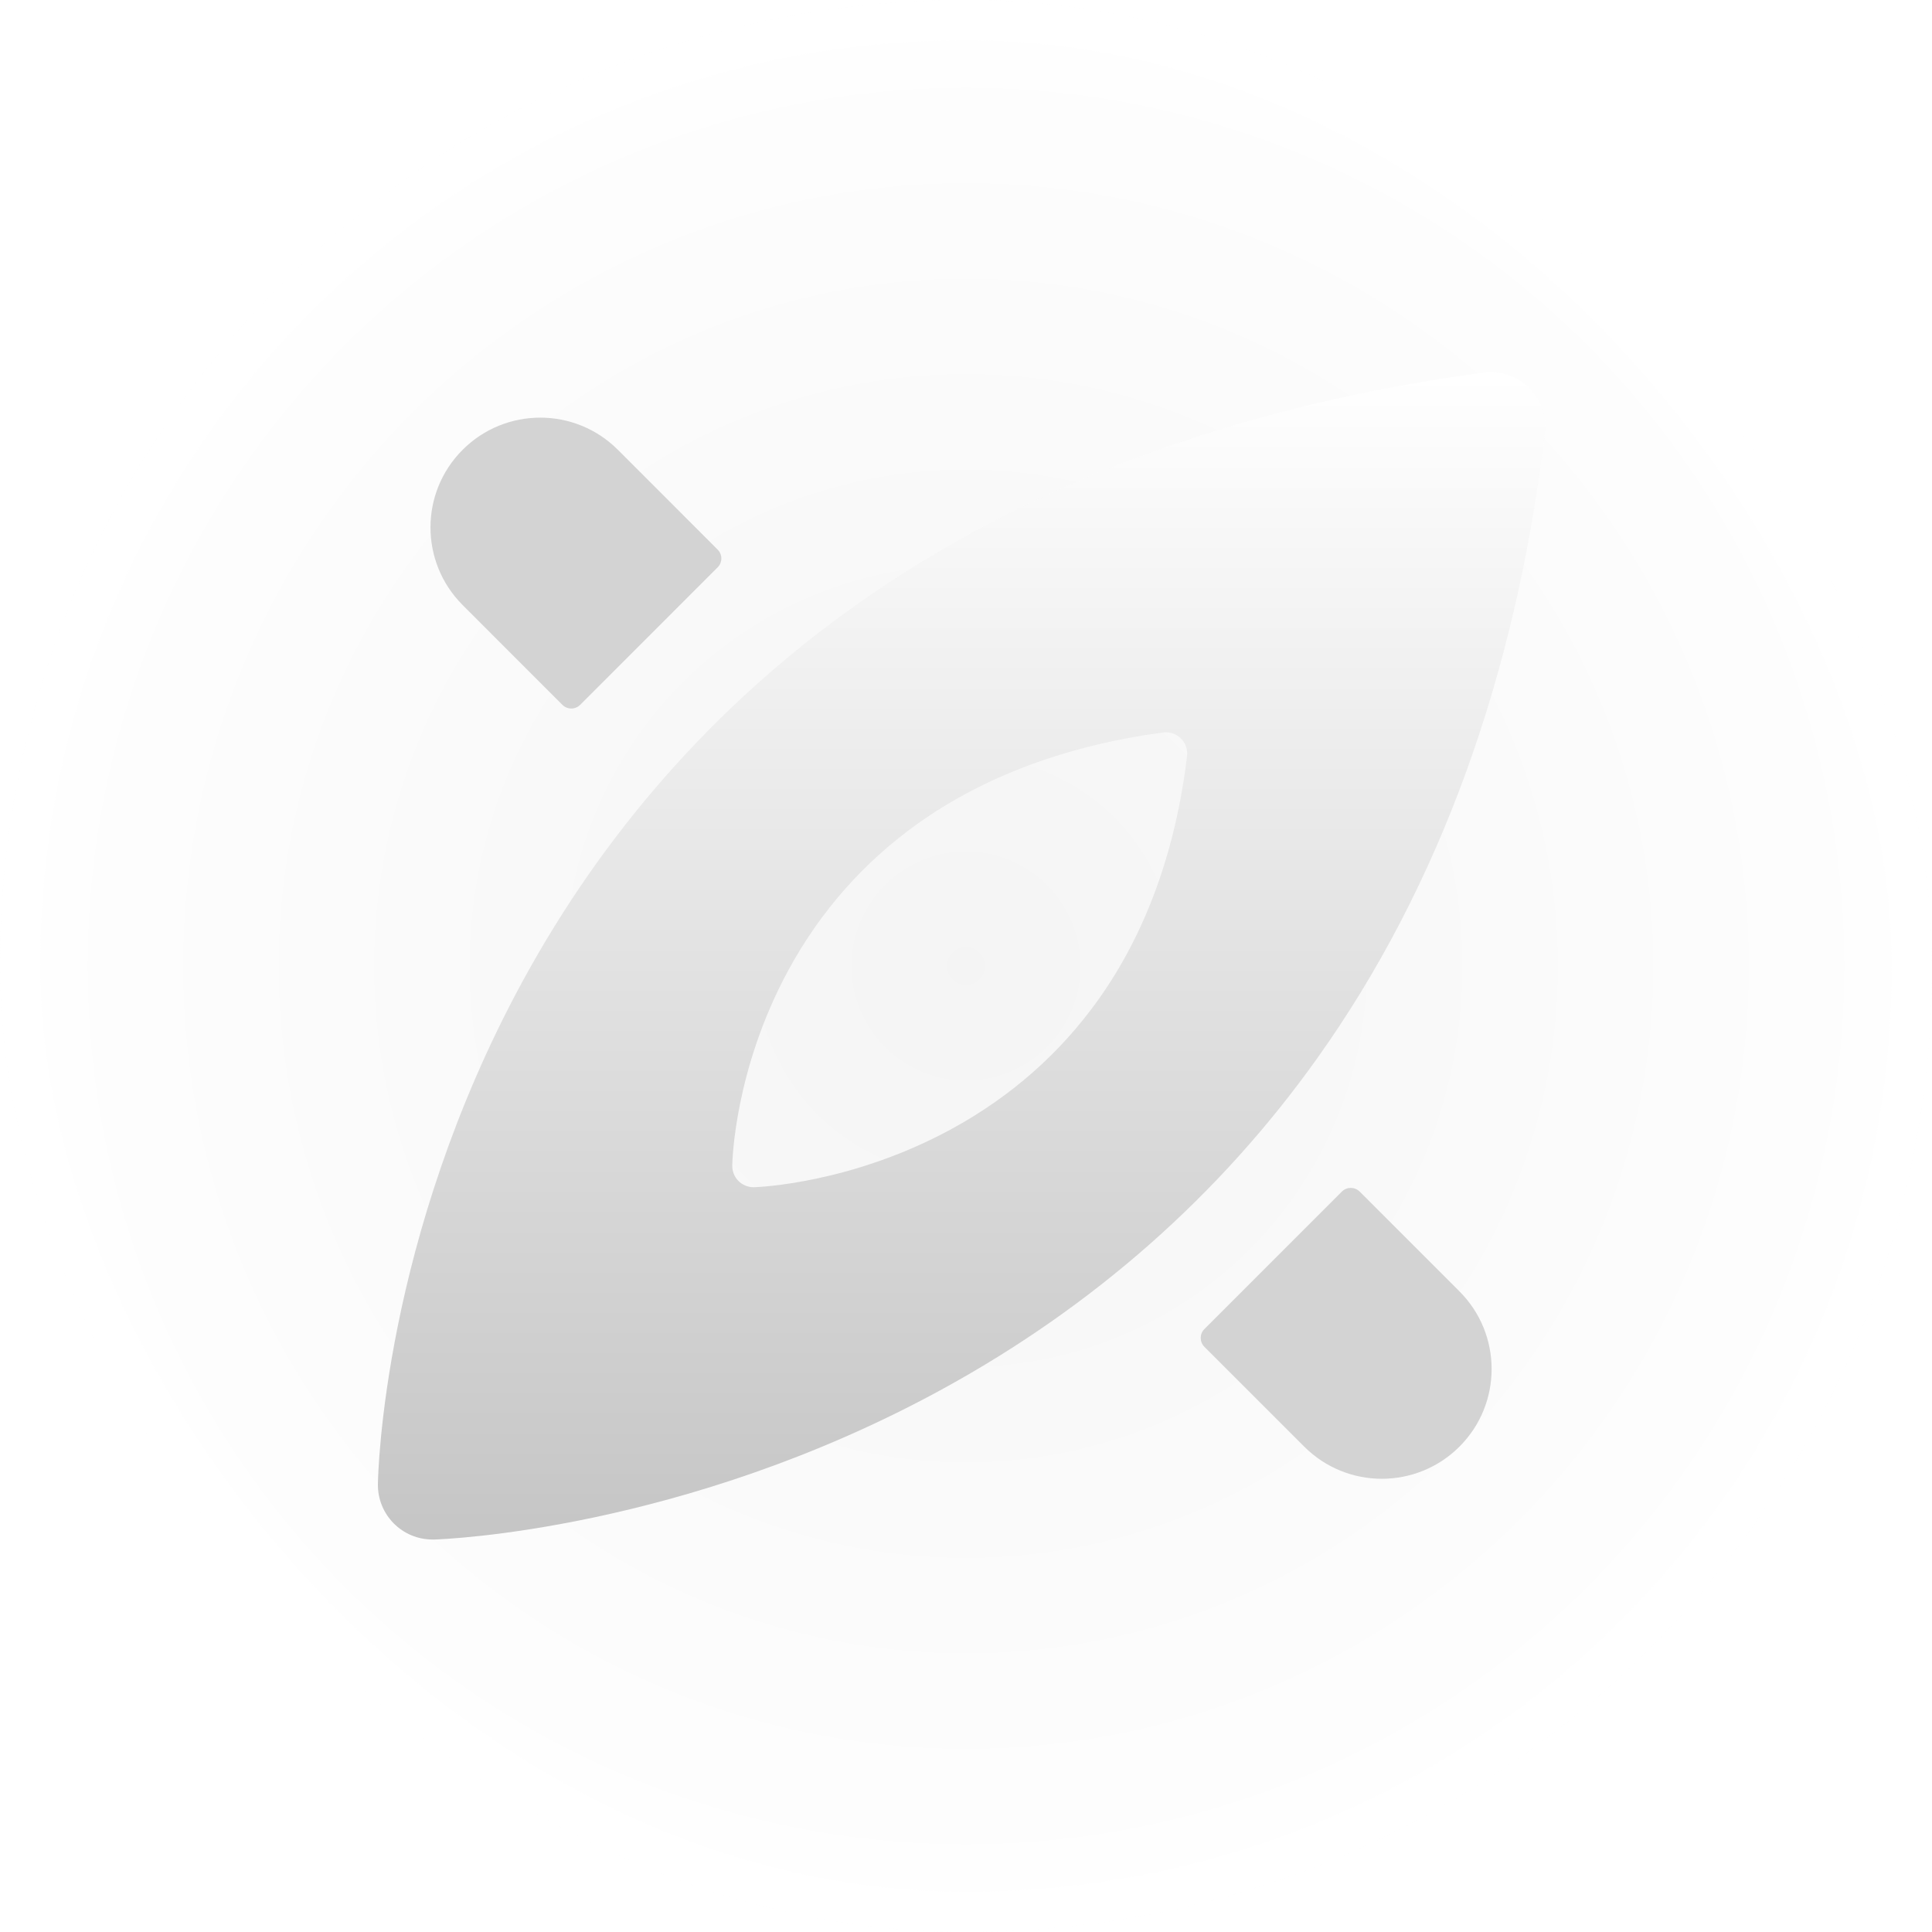
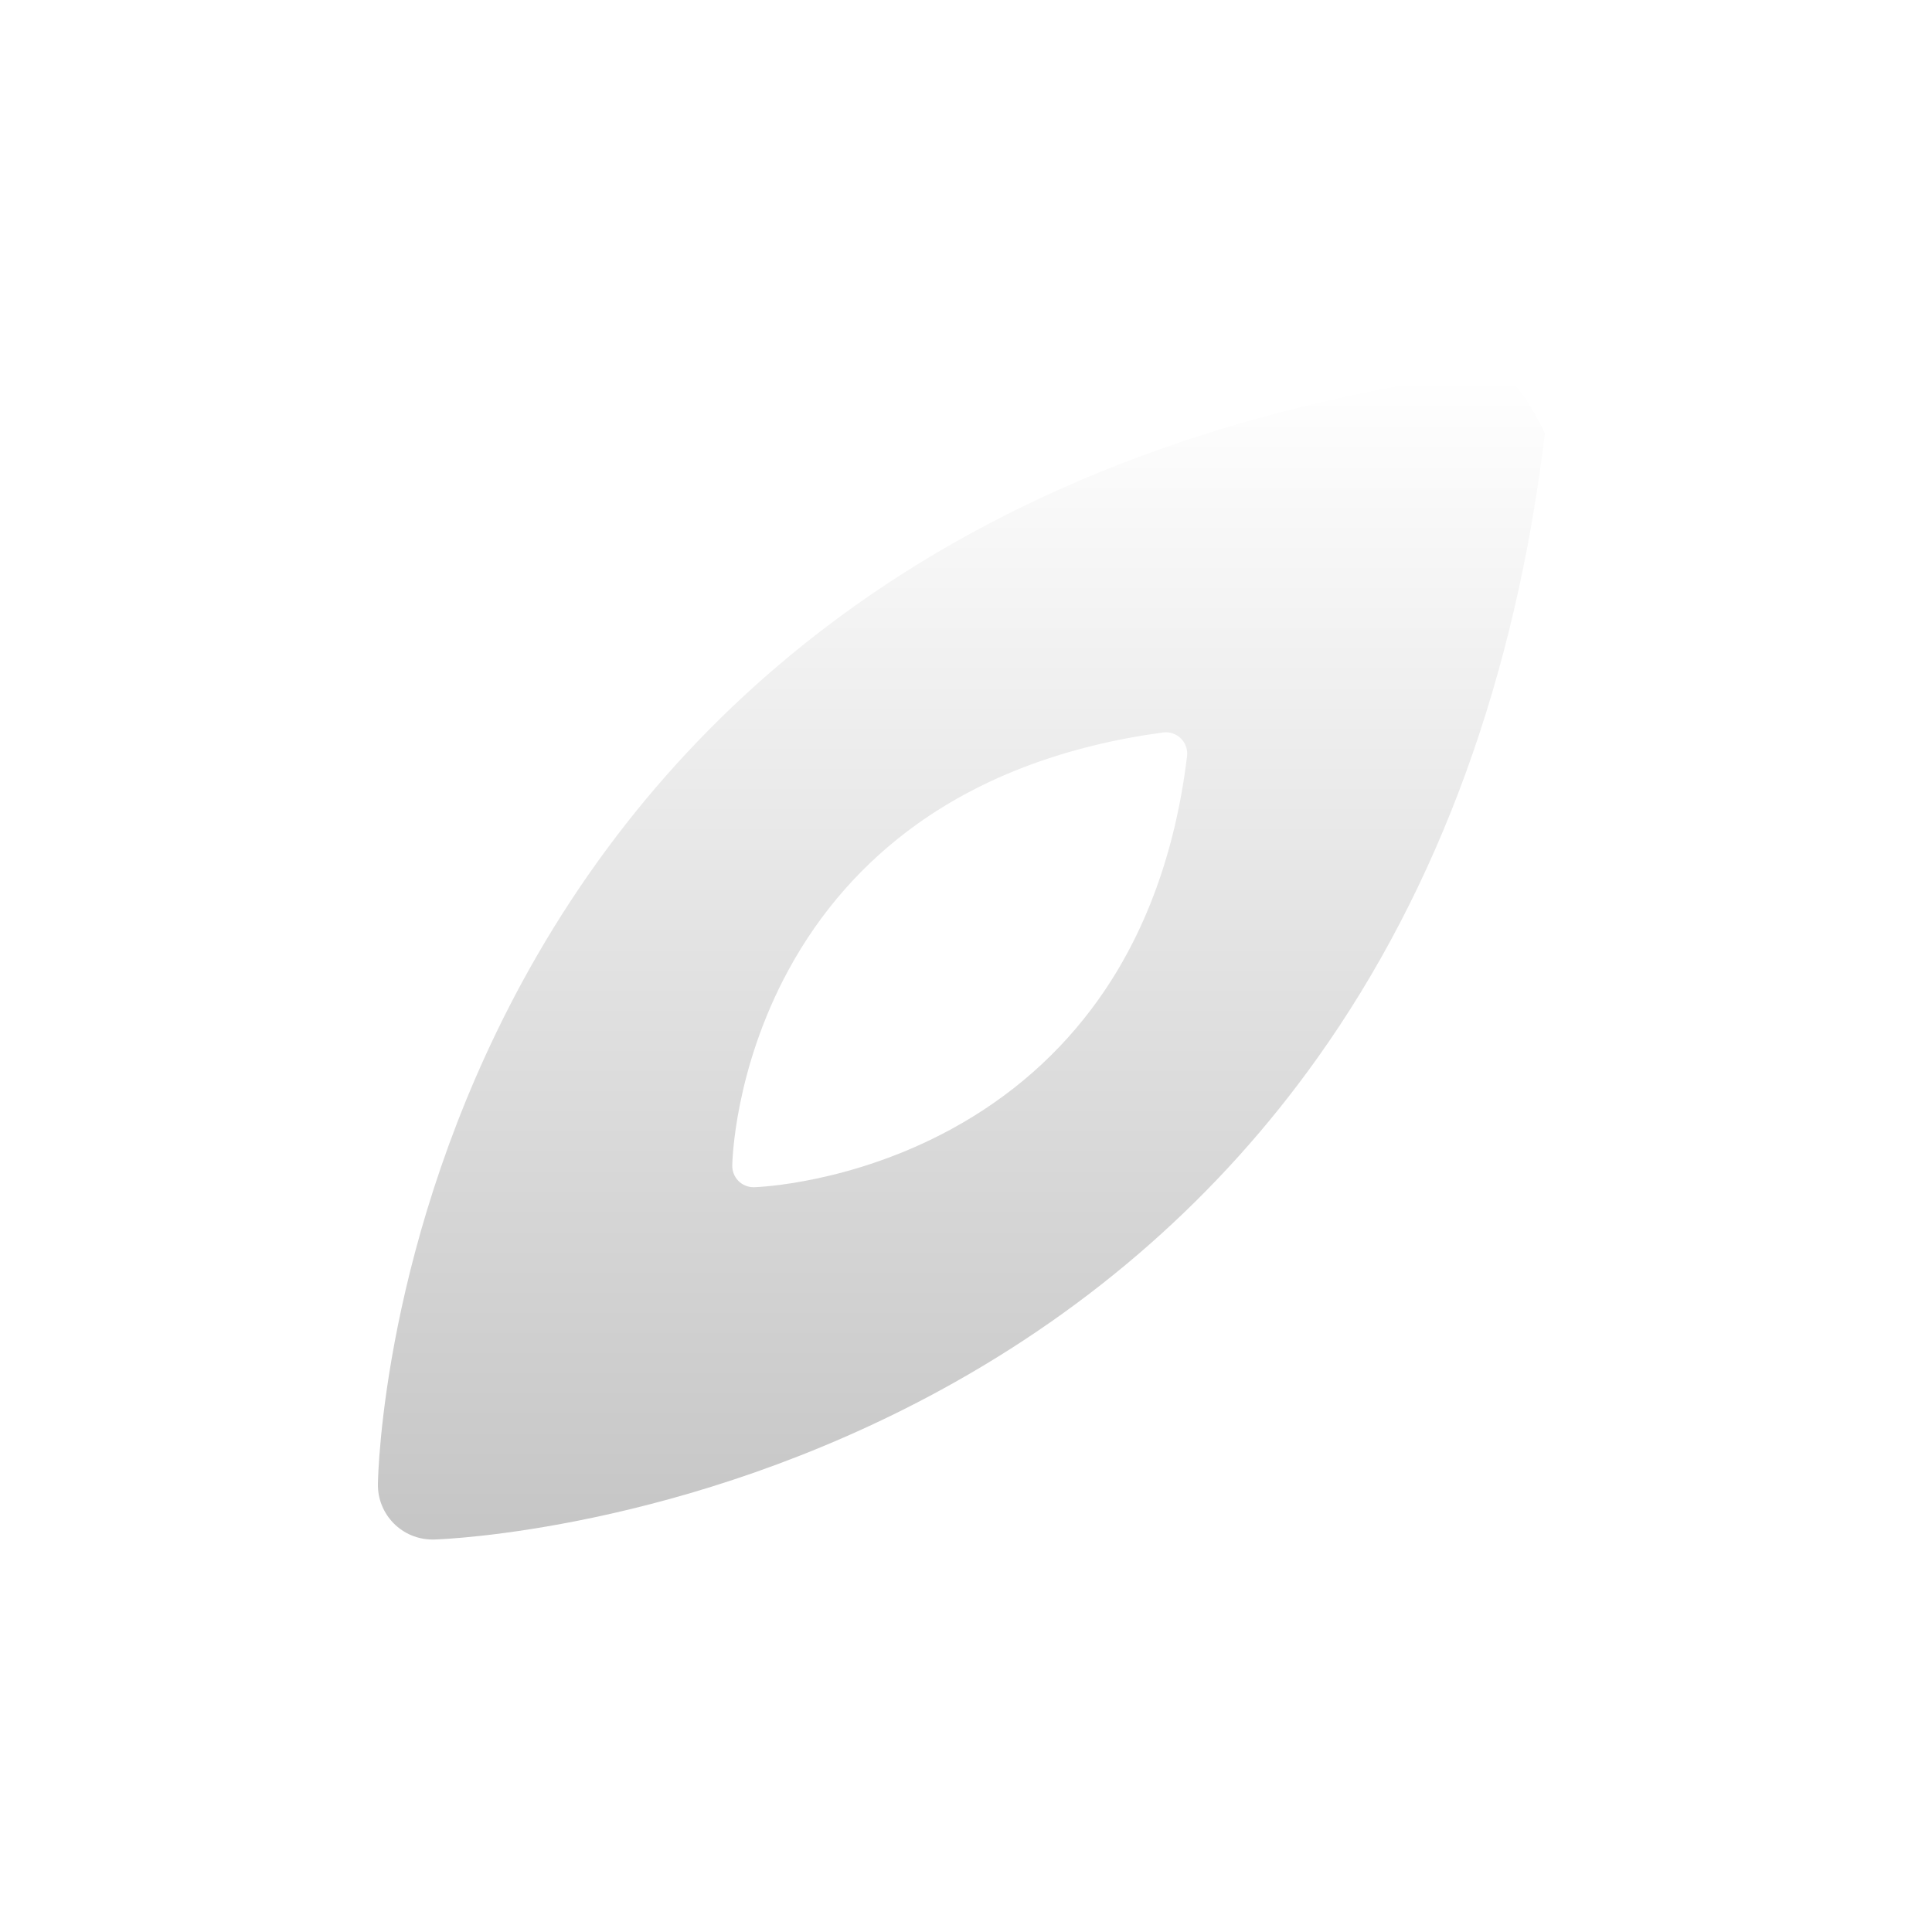
<svg xmlns="http://www.w3.org/2000/svg" width="48" height="48" viewBox="0 0 48 48" fill="none">
  <g filter="url(#filter0_b_5462_6172)">
-     <rect width="48" height="48" rx="24" fill="url(#paint0_radial_5462_6172)" fill-opacity="0.1" />
-     <rect x="0.5" y="0.5" width="47" height="47" rx="23.5" stroke="white" />
-     <path d="M11.494 15.032C10.429 13.967 10.429 12.24 11.494 11.175C12.559 10.11 14.286 10.11 15.351 11.175L17.83 13.655C17.952 13.776 17.952 13.974 17.83 14.095L14.414 17.512C14.292 17.633 14.095 17.633 13.973 17.512L11.494 15.032Z" fill="#D3D3D3" />
-     <path fill-rule="evenodd" clip-rule="evenodd" d="M10.222 38.144C10.388 38.214 10.567 38.249 10.747 38.249C10.761 38.249 10.774 38.249 10.789 38.249C11.039 38.241 16.986 38.02 23.383 34.529C27.157 32.47 30.302 29.697 32.73 26.287C35.749 22.049 37.651 16.827 38.383 10.766C38.433 10.349 38.288 9.931 37.988 9.636C37.689 9.341 37.269 9.201 36.853 9.257C30.712 10.088 25.441 12.05 21.189 15.087C17.763 17.534 14.996 20.673 12.964 24.416C9.517 30.77 9.392 36.626 9.389 36.872C9.386 37.052 9.419 37.23 9.486 37.397C9.553 37.564 9.653 37.716 9.779 37.845C9.906 37.973 10.056 38.075 10.222 38.144ZM18.518 29.455C18.582 29.483 18.652 29.496 18.722 29.496L18.738 29.496C18.836 29.493 21.154 29.407 23.646 28.047C25.117 27.244 26.343 26.163 27.289 24.835C28.465 23.183 29.207 21.148 29.492 18.786C29.512 18.624 29.455 18.461 29.338 18.346C29.221 18.231 29.058 18.176 28.896 18.198C26.502 18.522 24.449 19.287 22.791 20.47C21.456 21.424 20.378 22.647 19.586 24.106C18.243 26.582 18.194 28.864 18.193 28.959C18.192 29.03 18.205 29.099 18.231 29.164C18.257 29.23 18.296 29.289 18.345 29.339C18.394 29.389 18.453 29.428 18.518 29.455Z" fill="url(#paint1_linear_5462_6172)" />
-     <path d="M32.403 35.941C33.468 37.006 35.194 37.006 36.26 35.941C37.325 34.876 37.325 33.149 36.26 32.084L33.78 29.604C33.658 29.483 33.461 29.483 33.339 29.604L29.923 33.02C29.801 33.142 29.801 33.34 29.923 33.461L32.403 35.941Z" fill="#D3D3D3" />
+     <path fill-rule="evenodd" clip-rule="evenodd" d="M10.222 38.144C10.388 38.214 10.567 38.249 10.747 38.249C10.761 38.249 10.774 38.249 10.789 38.249C11.039 38.241 16.986 38.02 23.383 34.529C27.157 32.47 30.302 29.697 32.73 26.287C35.749 22.049 37.651 16.827 38.383 10.766C37.689 9.341 37.269 9.201 36.853 9.257C30.712 10.088 25.441 12.05 21.189 15.087C17.763 17.534 14.996 20.673 12.964 24.416C9.517 30.77 9.392 36.626 9.389 36.872C9.386 37.052 9.419 37.23 9.486 37.397C9.553 37.564 9.653 37.716 9.779 37.845C9.906 37.973 10.056 38.075 10.222 38.144ZM18.518 29.455C18.582 29.483 18.652 29.496 18.722 29.496L18.738 29.496C18.836 29.493 21.154 29.407 23.646 28.047C25.117 27.244 26.343 26.163 27.289 24.835C28.465 23.183 29.207 21.148 29.492 18.786C29.512 18.624 29.455 18.461 29.338 18.346C29.221 18.231 29.058 18.176 28.896 18.198C26.502 18.522 24.449 19.287 22.791 20.47C21.456 21.424 20.378 22.647 19.586 24.106C18.243 26.582 18.194 28.864 18.193 28.959C18.192 29.03 18.205 29.099 18.231 29.164C18.257 29.23 18.296 29.289 18.345 29.339C18.394 29.389 18.453 29.428 18.518 29.455Z" fill="url(#paint1_linear_5462_6172)" />
  </g>
  <defs>
    <filter id="filter0_b_5462_6172" x="-0.555" y="-0.555" width="49.11" height="49.11" filterUnits="userSpaceOnUse" color-interpolation-filters="sRGB">
      <feFlood flood-opacity="0" result="BackgroundImageFix" />
      <feGaussianBlur in="BackgroundImageFix" stdDeviation="0.277" />
      <feComposite in2="SourceAlpha" operator="in" result="effect1_backgroundBlur_5462_6172" />
      <feBlend mode="normal" in="SourceGraphic" in2="effect1_backgroundBlur_5462_6172" result="shape" />
    </filter>
    <radialGradient id="paint0_radial_5462_6172" cx="0" cy="0" r="1" gradientUnits="userSpaceOnUse" gradientTransform="translate(24 24) rotate(90) scale(24)">
      <stop stop-color="#999999" />
      <stop offset="1" stop-color="white" />
    </radialGradient>
    <linearGradient id="paint1_linear_5462_6172" x1="23.863" y1="9.36" x2="23.863" y2="38.364" gradientUnits="userSpaceOnUse">
      <stop stop-color="white" />
      <stop offset="1" stop-color="#C5C5C5" />
    </linearGradient>
  </defs>
</svg>